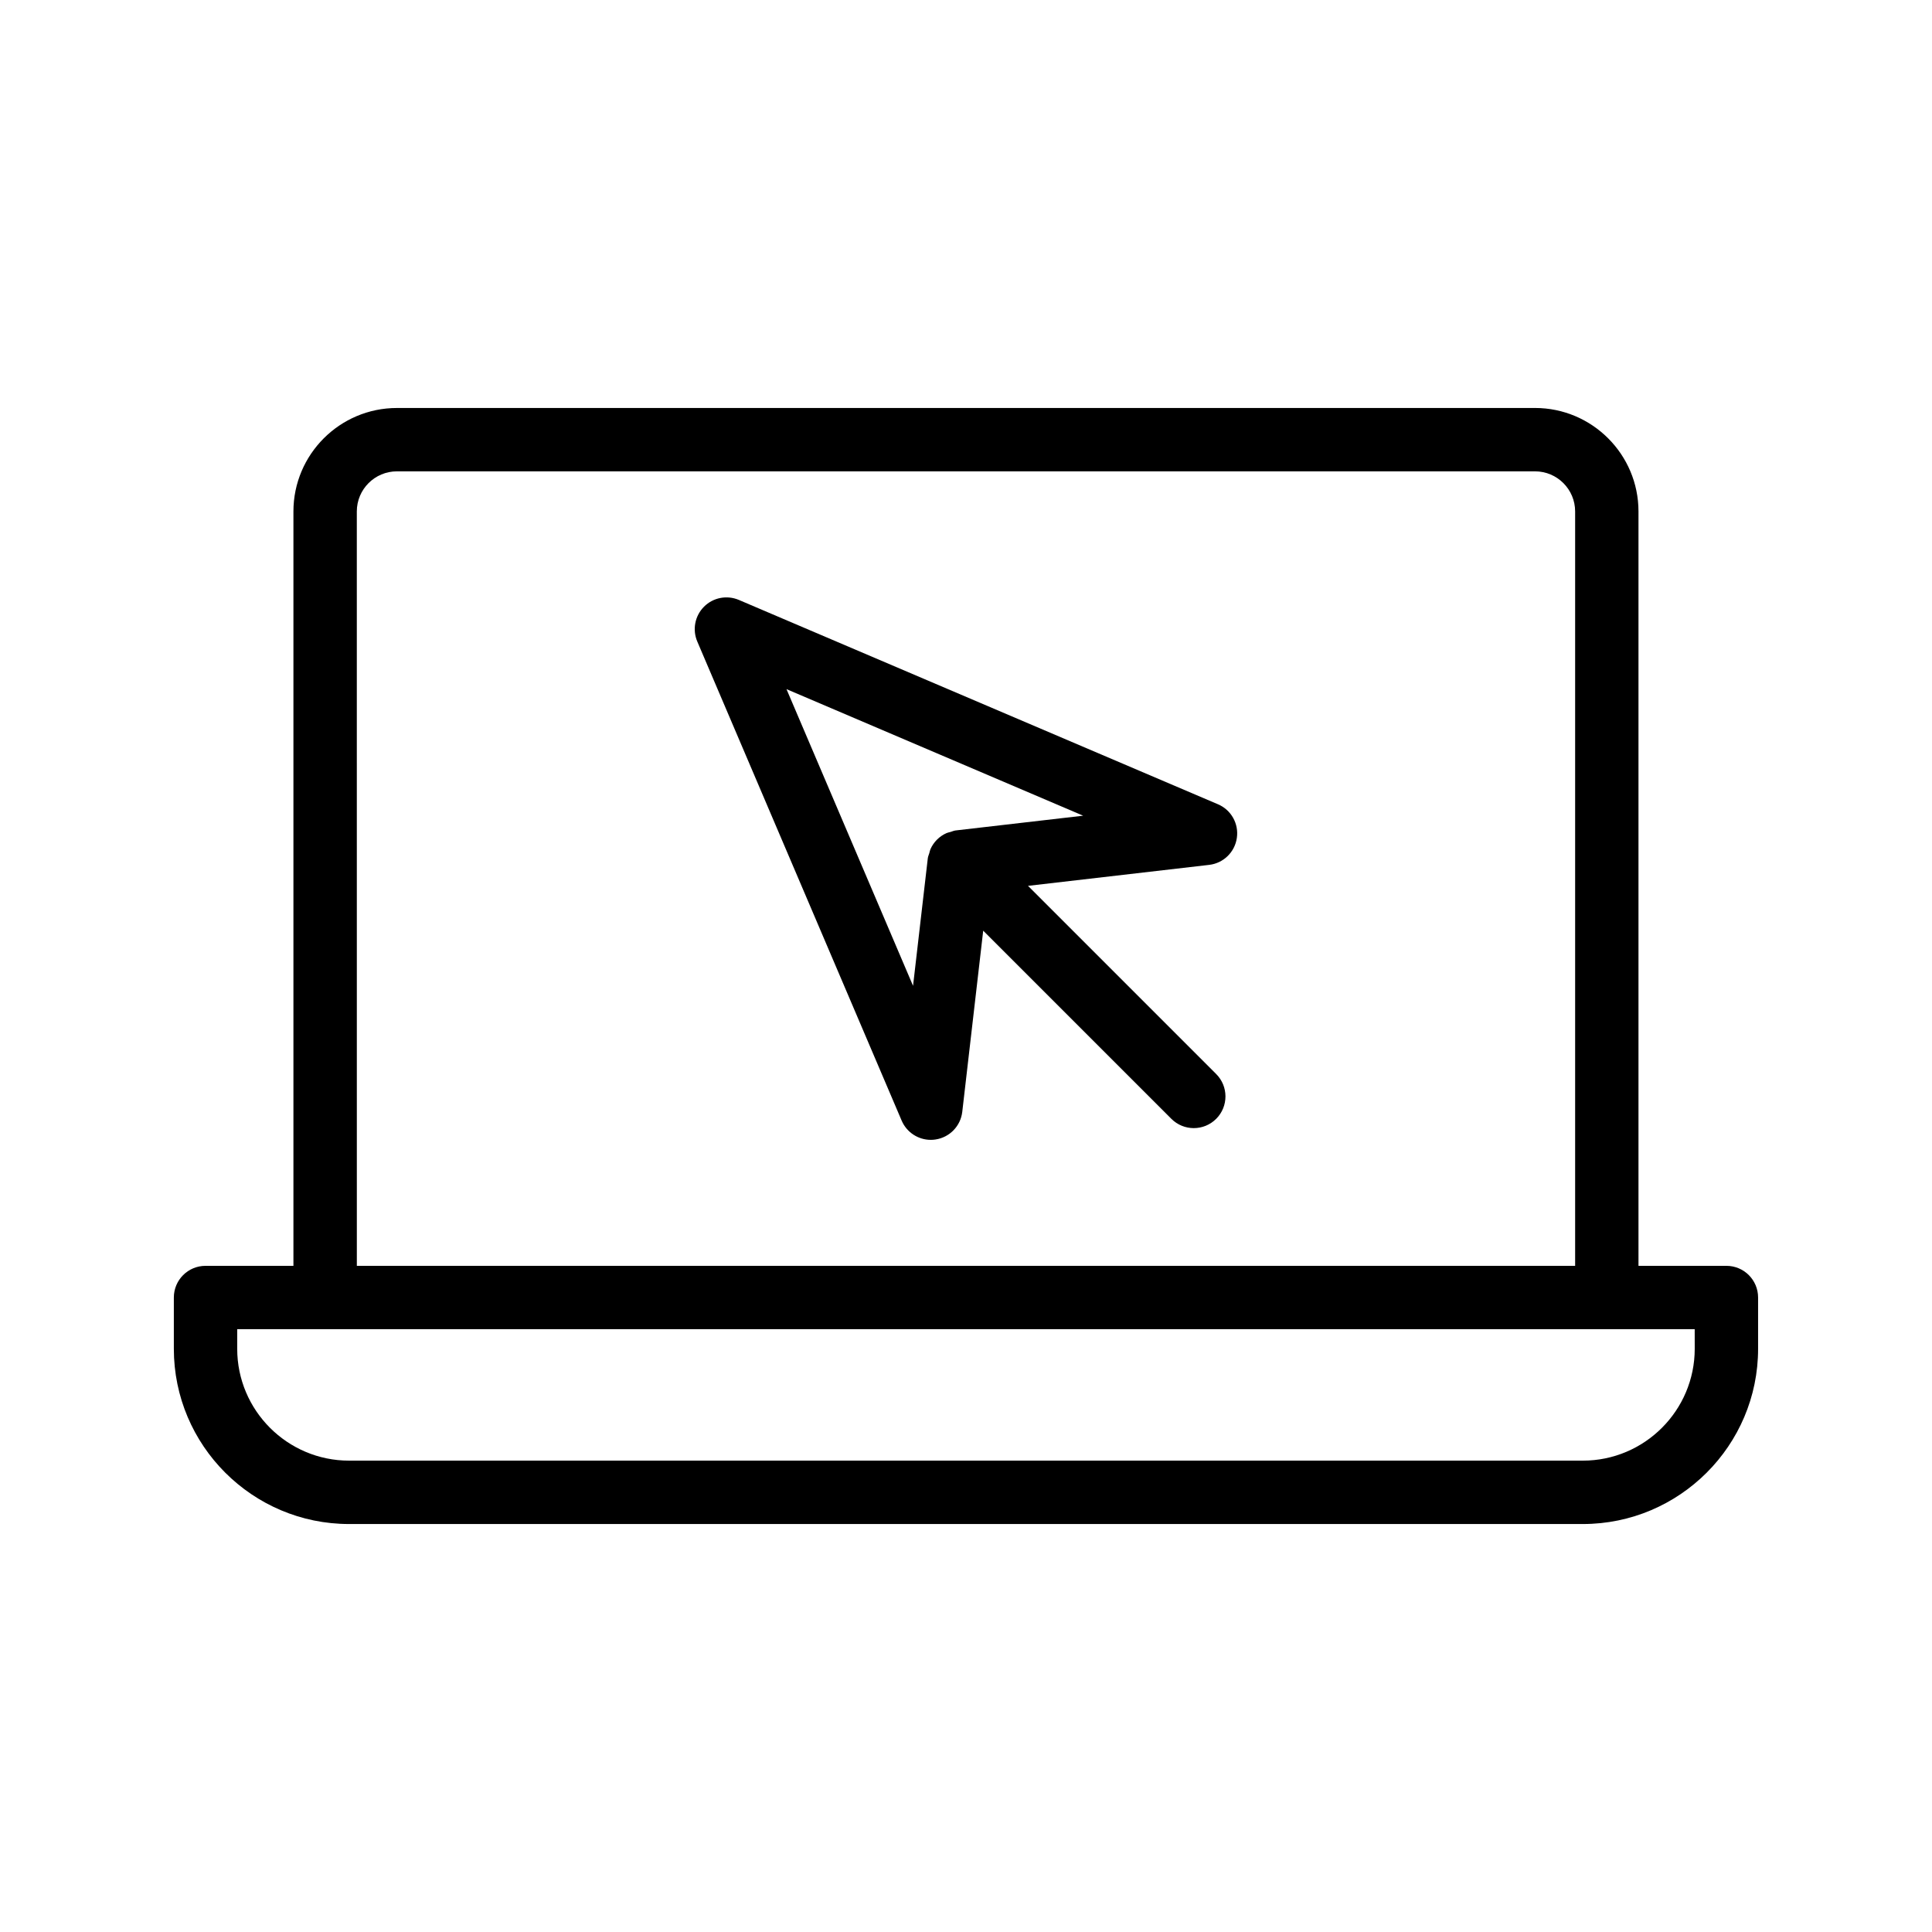
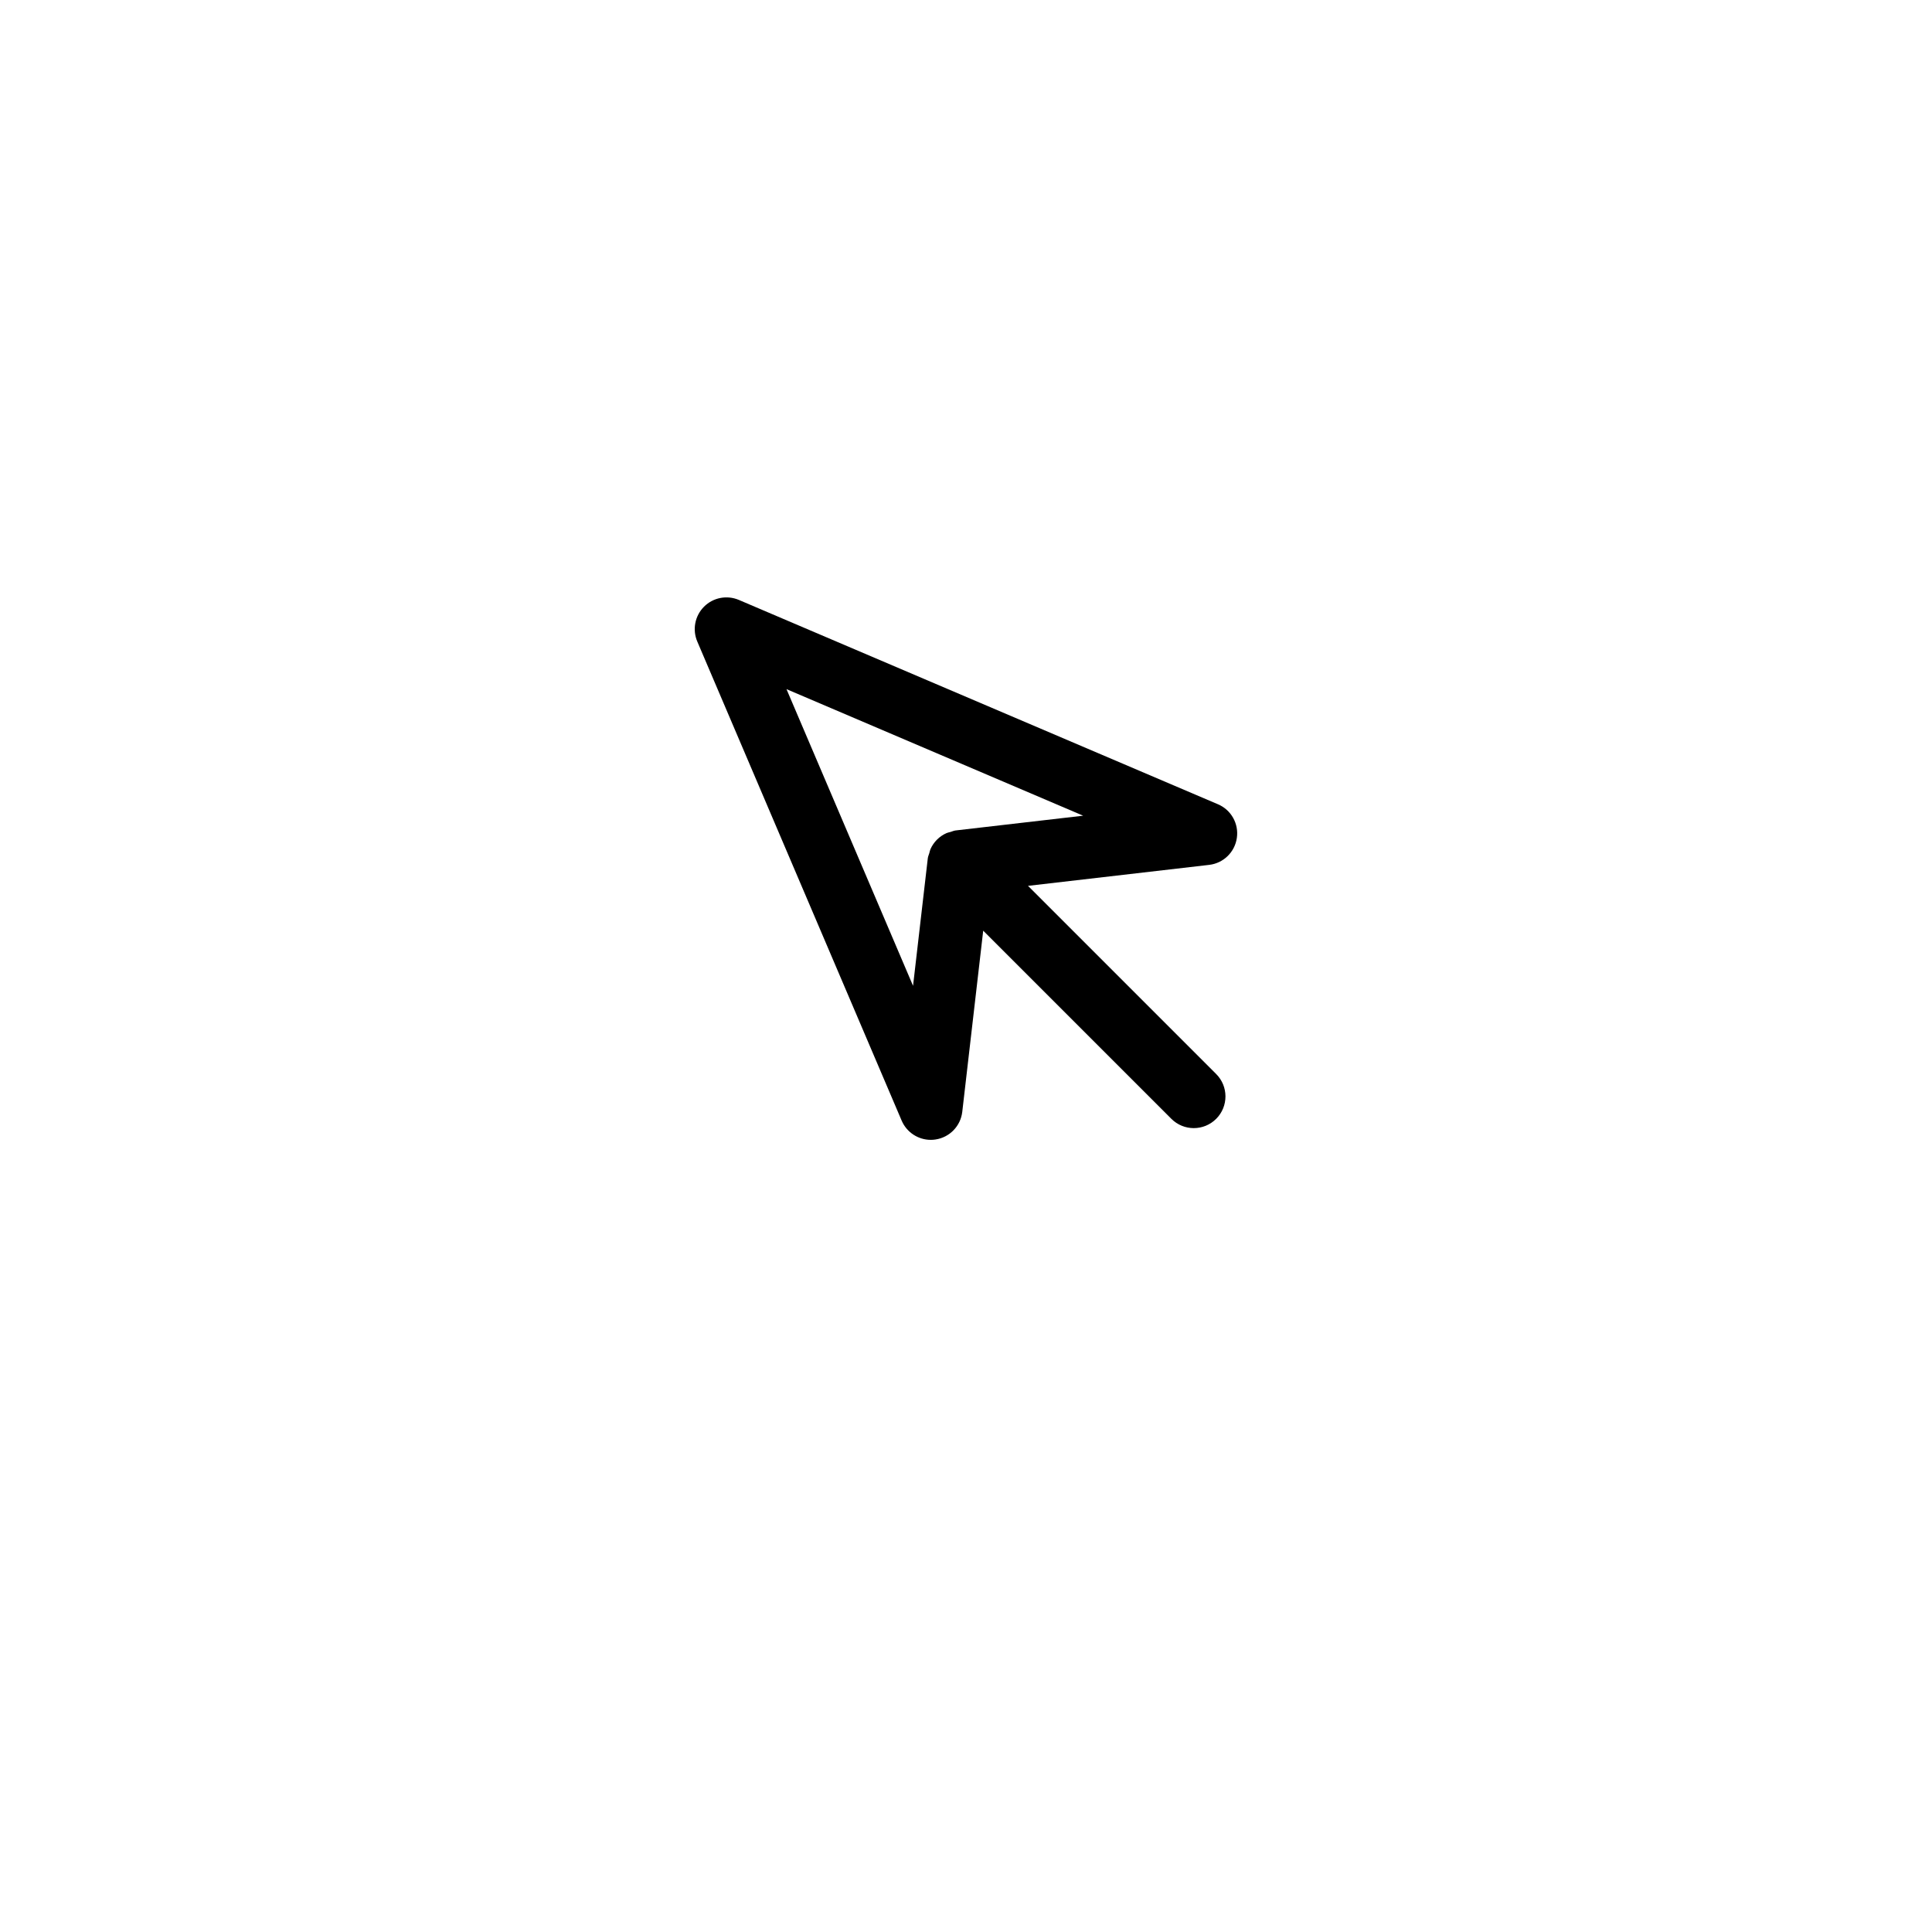
<svg xmlns="http://www.w3.org/2000/svg" fill="#000000" width="800px" height="800px" version="1.1" viewBox="144 144 512 512">
  <g>
-     <path d="m601.52 479.46h-23.305v-199.92c0-15.121-12.301-27.422-27.422-27.422l-301.61 0.004c-15.121 0-27.422 12.301-27.422 27.422v199.92l-23.293-0.004c-4.641 0-8.398 3.754-8.398 8.398v13.586c0 25.609 20.828 46.438 46.438 46.438h326.96c25.609 0 46.445-20.828 46.445-46.438v-13.586c0-4.644-3.754-8.398-8.395-8.398zm-362.96-199.92c0-5.863 4.766-10.629 10.629-10.629h301.61c5.863 0 10.629 4.766 10.629 10.629v199.92h-322.86zm354.56 221.9c0 16.344-13.301 29.645-29.652 29.645h-326.96c-16.344 0-29.645-13.301-29.645-29.645v-5.191h386.25z" />
    <path d="m466.77 357.14-126.96-54.152c-3.156-1.336-6.805-0.648-9.234 1.789-2.426 2.426-3.133 6.078-1.789 9.234l54.16 126.96c1.336 3.125 4.394 5.102 7.723 5.102 0.395 0 0.805-0.023 1.207-0.09 3.773-0.543 6.699-3.559 7.133-7.34l5.551-48.004 49.863 49.863c1.641 1.641 3.789 2.461 5.938 2.461s4.297-0.82 5.938-2.461c3.281-3.281 3.281-8.594 0-11.875l-49.867-49.867 48.004-5.559c3.781-0.434 6.797-3.363 7.34-7.133 0.559-3.773-1.5-7.438-5.004-8.93zm-69.52 6.938c-0.48 0.055-0.898 0.262-1.348 0.395-0.359 0.105-0.719 0.156-1.062 0.309-1.906 0.844-3.414 2.352-4.258 4.258-0.152 0.348-0.207 0.703-0.309 1.062-0.133 0.449-0.34 0.871-0.395 1.348l-3.91 33.801-33.539-78.621 78.621 33.539z" />
  </g>
</svg>